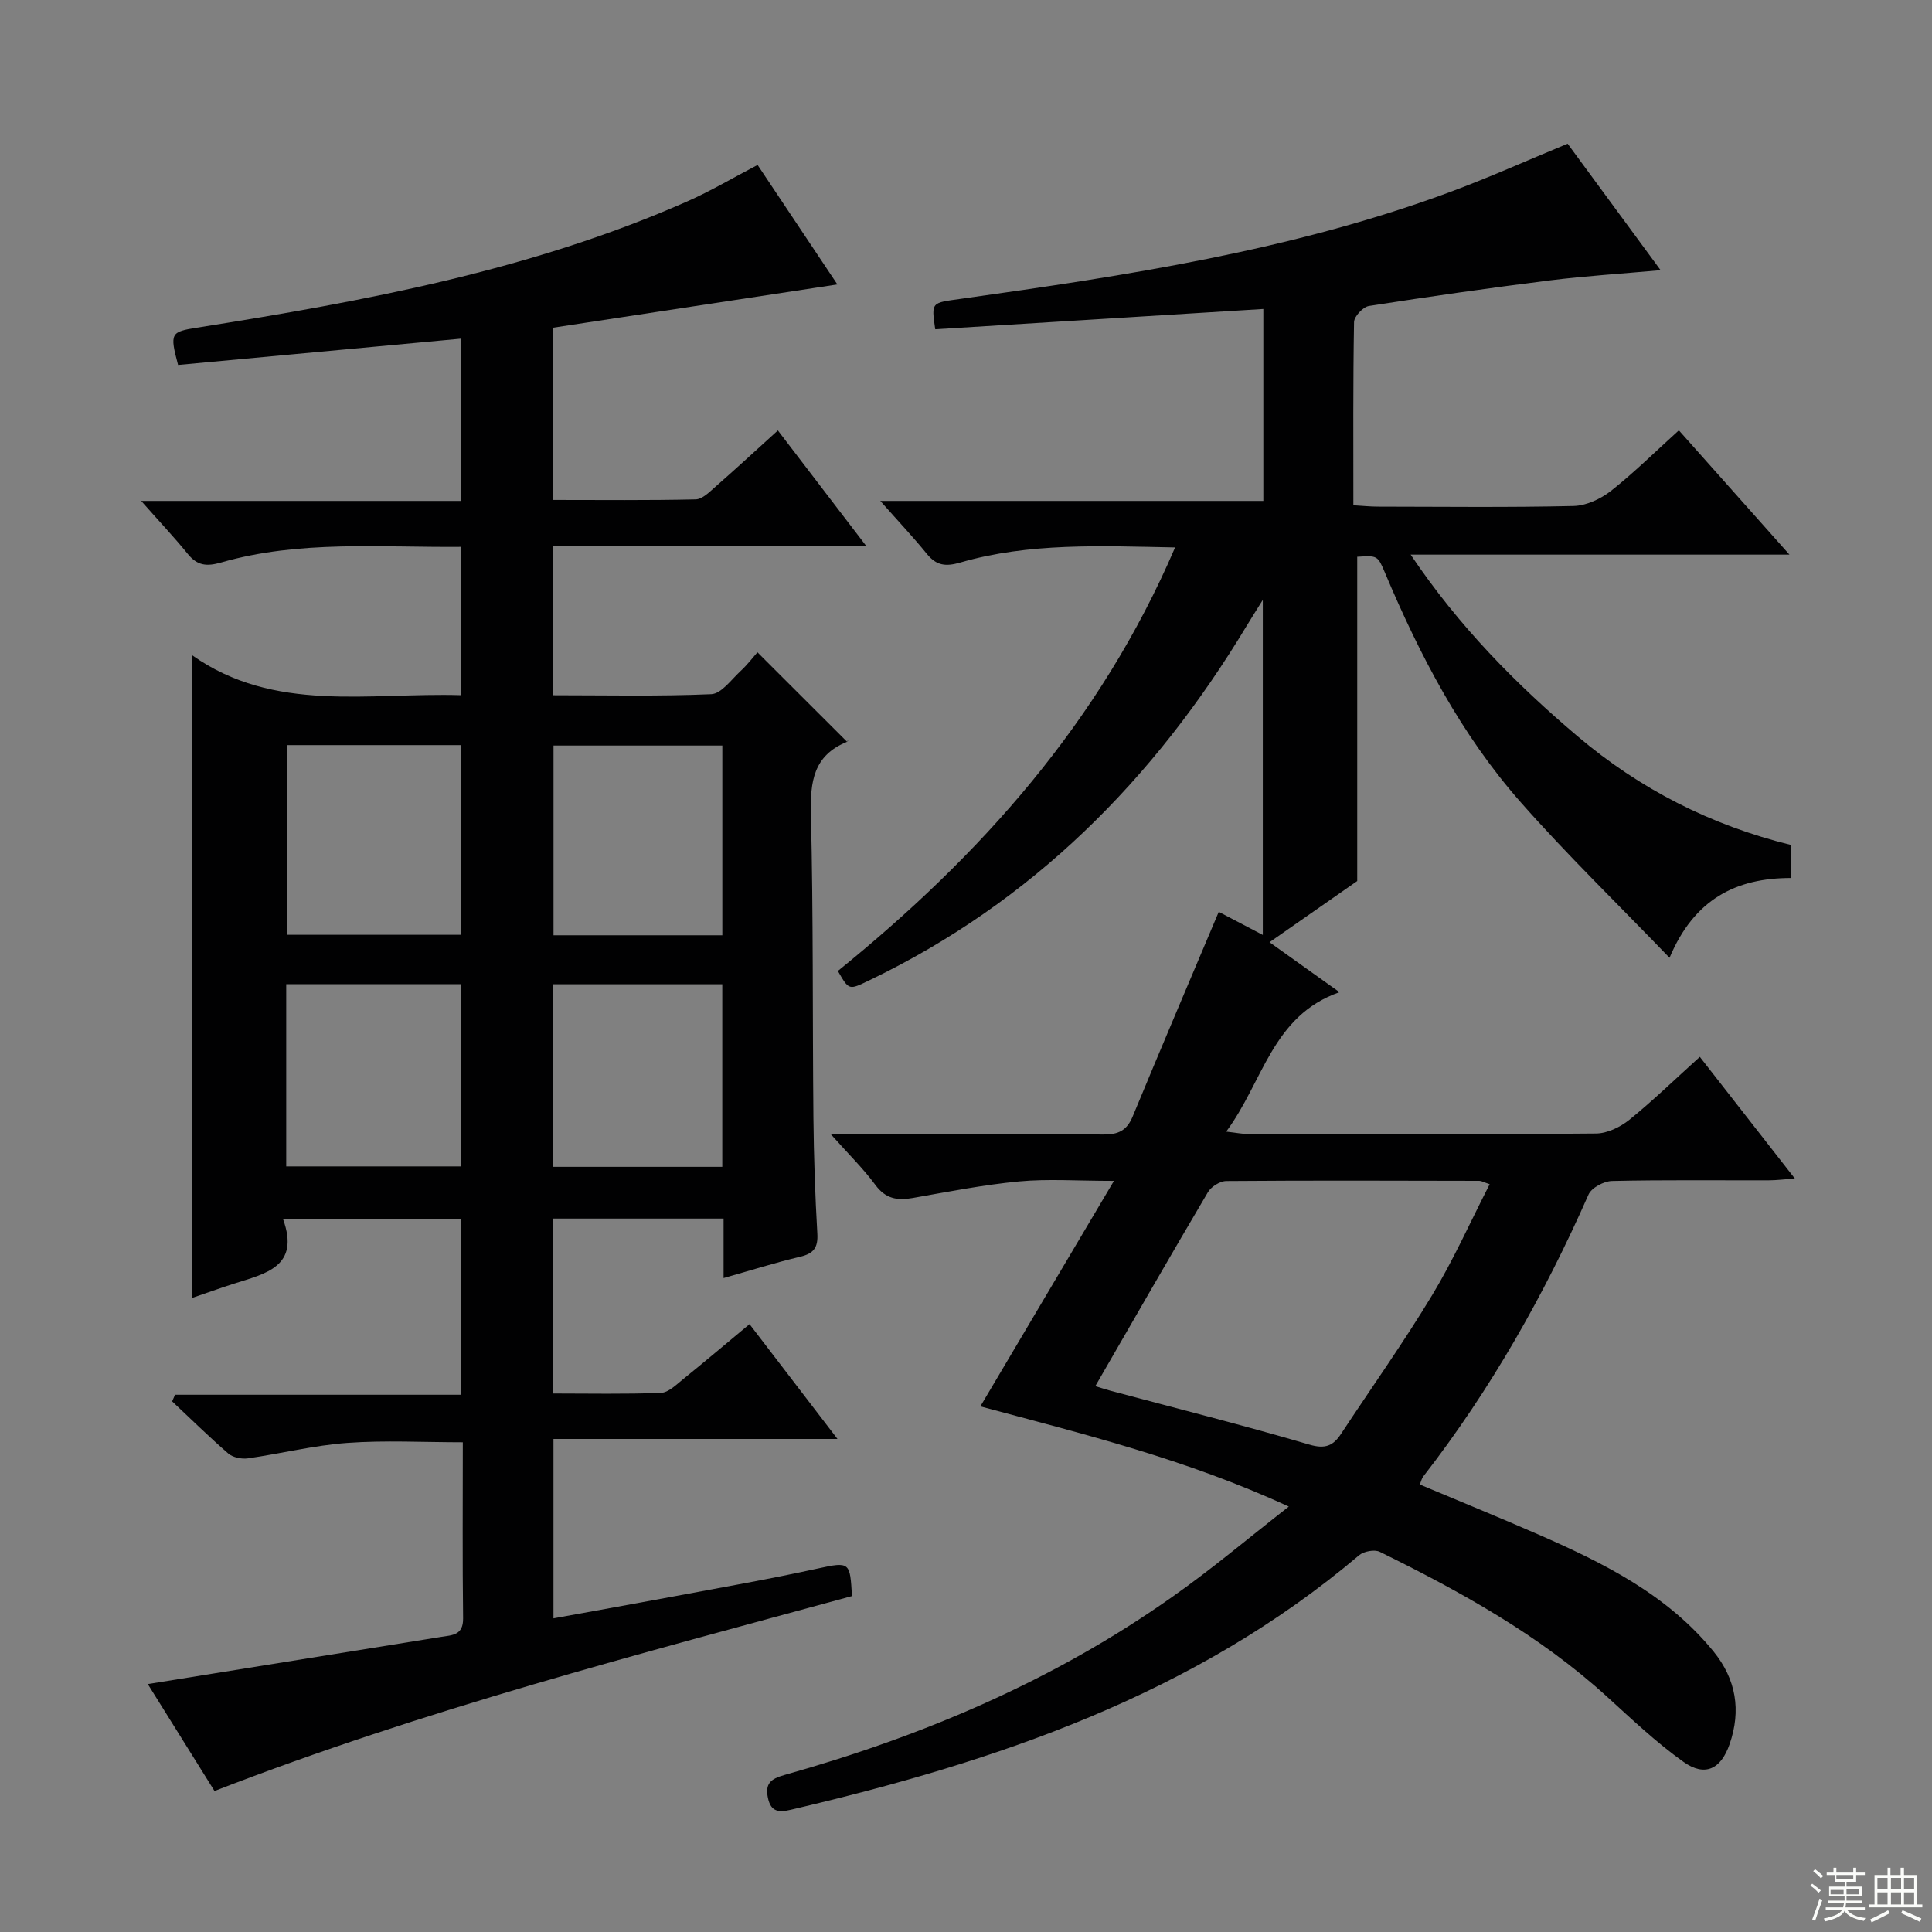
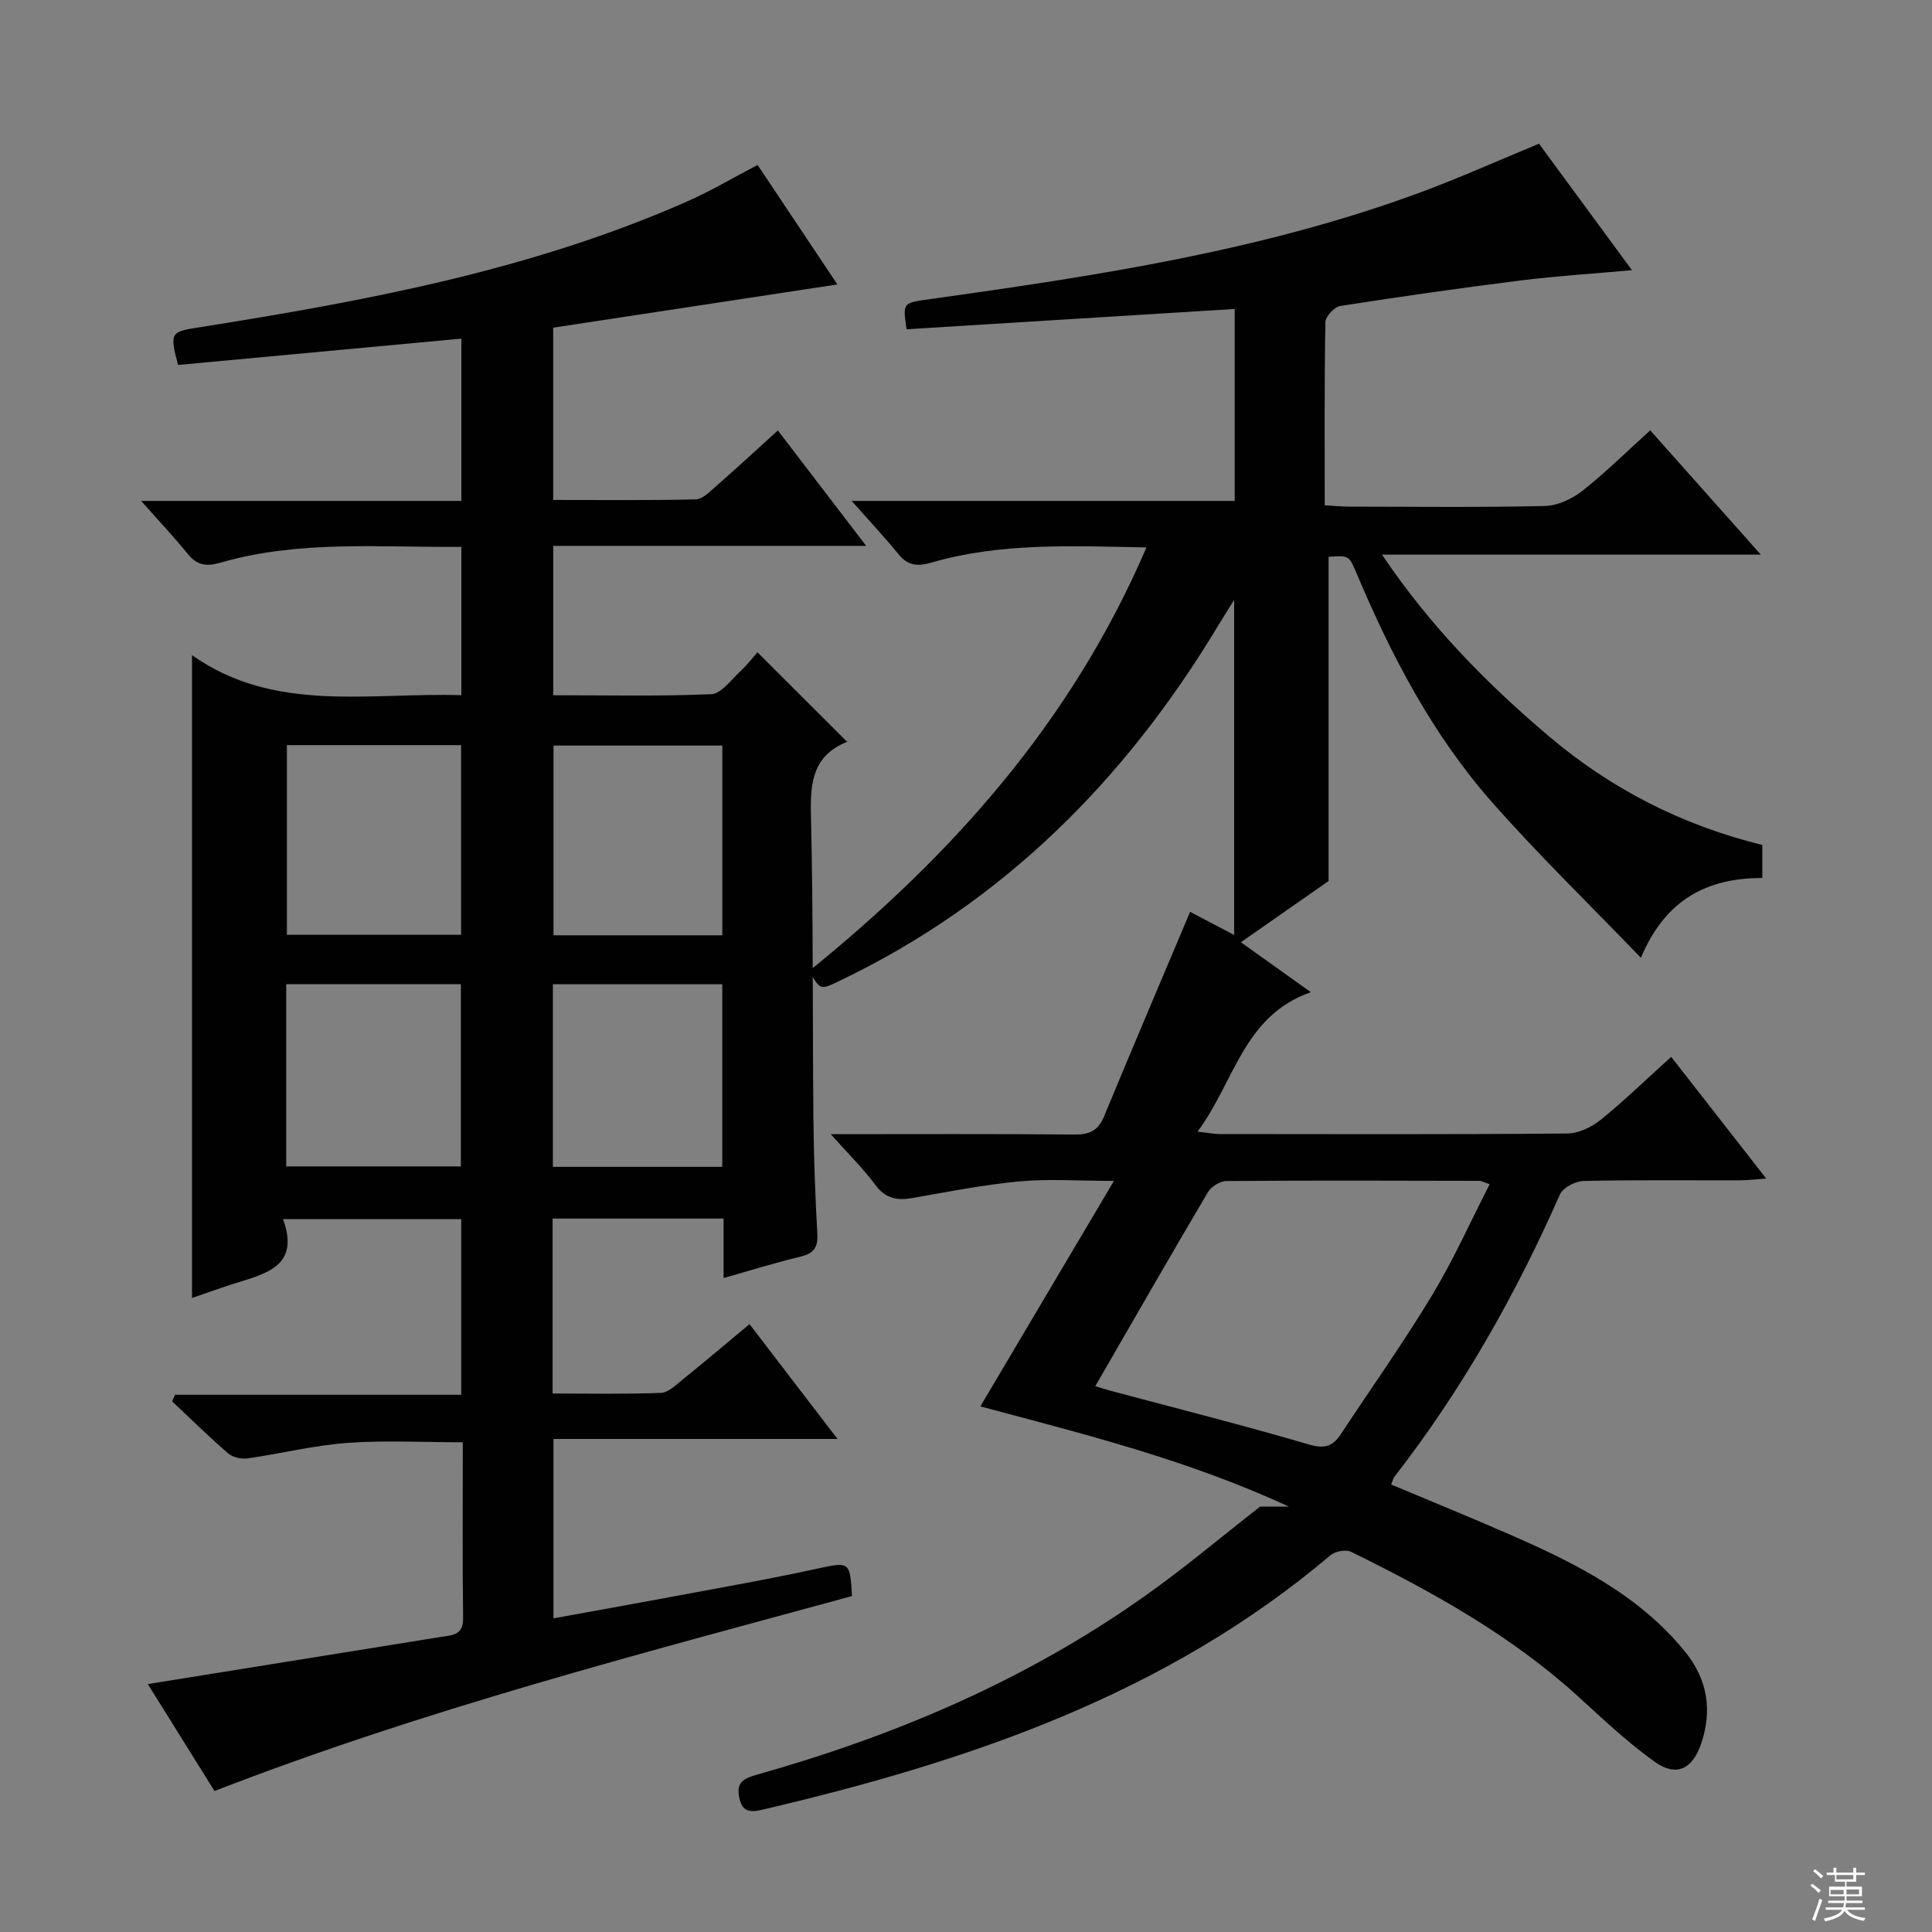
<svg xmlns="http://www.w3.org/2000/svg" enable-background="new 0 0 400 400" viewBox="0 0 400 400">
  <rect x="0" y="0" width="400" height="400" fill="#808080" stroke="none" />
-   <path d="m266.83 311.92c-21.23-9.81-42.61-15.04-63.86-20.74 9.1-15.36 17.96-30.32 27.66-46.69-7.59 0-13.65-.45-19.62.11-7.41.7-14.76 2.15-22.1 3.44-3.18.56-5.58.13-7.68-2.72-2.52-3.41-5.6-6.42-9.23-10.5h5.93c16.83 0 33.67-.08 50.5.07 3.09.03 4.87-.82 6.08-3.74 5.82-14.07 11.79-28.08 17.82-42.36 2.53 1.33 5.56 2.92 9.12 4.78 0-23.04 0-45.57 0-69.37-1.44 2.31-2.41 3.83-3.34 5.37-19.16 31.83-44.38 57.2-78.2 73.43-4.15 1.99-4.11 2.08-6.44-1.97 29.48-23.87 54.3-51.52 69.82-87.69-15.61-.3-30.22-1-44.46 3.12-3.03.88-4.94.66-6.92-1.77-2.8-3.45-5.86-6.69-9.65-10.98h79.3c0-13.49 0-26.24 0-39.74-22.75 1.41-45.36 2.81-67.93 4.2-.84-5.72-.8-5.44 5.31-6.3 34.19-4.8 68.33-9.96 100.94-21.99 8.24-3.04 16.26-6.65 24.68-10.13 6.22 8.46 12.48 16.98 19.25 26.19-8.24.74-15.61 1.2-22.92 2.11-12.51 1.57-25.01 3.35-37.47 5.3-1.22.19-3.06 2.16-3.08 3.33-.22 12.47-.14 24.95-.14 37.93 1.9.11 3.49.28 5.08.28 13.5.02 27 .18 40.49-.13 2.64-.06 5.64-1.46 7.77-3.13 4.82-3.8 9.2-8.15 14.05-12.53 7.48 8.41 14.85 16.69 22.9 25.73-26.41 0-51.92 0-78.43 0 10.01 14.89 21.76 26.76 34.56 37.61 12.88 10.92 27.6 18.43 44.18 22.5v6.84c-11.34-.01-20.04 4.36-25.14 16.52-10.74-11.16-21.21-21.31-30.82-32.21-12.32-13.98-20.87-30.37-28.08-47.47-1.53-3.62-1.54-3.61-5.76-3.35v67.14c-5.26 3.67-11.47 8.01-18.16 12.67 4.85 3.46 9.24 6.59 14.49 10.34-13.97 4.88-15.77 18.52-23.46 28.87 2.15.24 3.37.5 4.58.5 24 .02 48 .1 71.99-.11 2.33-.02 5.03-1.33 6.9-2.84 4.9-3.97 9.44-8.38 14.59-13.03 6.44 8.26 12.74 16.33 19.67 25.19-2.31.17-3.83.37-5.35.37-10.83.03-21.67-.11-32.5.14-1.68.04-4.23 1.39-4.86 2.8-9.17 20.8-20.28 40.44-34.25 58.42-.29.37-.38.89-.69 1.62 8.27 3.48 16.52 6.83 24.67 10.4 13.47 5.9 26.57 12.41 36.14 24.16 4.7 5.78 5.75 12.22 3.34 19.19-1.8 5.21-5.13 6.83-9.56 3.67-5.65-4.02-10.73-8.86-15.88-13.54-13.94-12.69-30.23-21.69-46.99-29.94-1.08-.53-3.3-.12-4.27.7-34.14 28.91-75.02 42.71-117.63 52.69-2.5.59-4.17.49-4.78-2.45s.55-3.93 3.39-4.73c28.68-8.05 55.83-19.57 80.26-36.84 8.09-5.67 15.68-12.09 24.19-18.74zm-40.06-24.93c1.24.37 2.15.68 3.08.93 13.76 3.68 27.58 7.16 41.24 11.17 3.3.97 4.94.24 6.57-2.24 6.3-9.56 12.94-18.91 18.85-28.7 4.41-7.3 7.9-15.15 11.91-22.97-1.25-.42-1.7-.7-2.14-.7-17.46-.04-34.92-.1-52.38.04-1.31.01-3.14 1.16-3.82 2.32-7.76 13.13-15.35 26.37-23.31 40.15z" fill="#010102" />
+   <path d="m266.83 311.92c-21.23-9.81-42.61-15.04-63.86-20.74 9.1-15.36 17.96-30.32 27.66-46.69-7.59 0-13.65-.45-19.62.11-7.41.7-14.76 2.15-22.1 3.44-3.18.56-5.58.13-7.68-2.72-2.52-3.41-5.6-6.42-9.23-10.5c16.83 0 33.67-.08 50.5.07 3.09.03 4.87-.82 6.08-3.74 5.82-14.07 11.79-28.08 17.82-42.36 2.53 1.33 5.56 2.92 9.12 4.78 0-23.04 0-45.57 0-69.37-1.44 2.31-2.41 3.83-3.34 5.37-19.16 31.83-44.38 57.2-78.2 73.43-4.15 1.99-4.11 2.08-6.44-1.97 29.48-23.87 54.3-51.52 69.82-87.69-15.61-.3-30.22-1-44.46 3.12-3.03.88-4.94.66-6.92-1.77-2.8-3.45-5.86-6.69-9.65-10.98h79.3c0-13.49 0-26.24 0-39.74-22.75 1.41-45.36 2.81-67.93 4.2-.84-5.72-.8-5.44 5.31-6.3 34.19-4.8 68.33-9.96 100.94-21.99 8.24-3.04 16.26-6.65 24.68-10.13 6.22 8.46 12.48 16.98 19.25 26.19-8.24.74-15.61 1.2-22.92 2.11-12.51 1.57-25.01 3.35-37.47 5.3-1.22.19-3.06 2.16-3.08 3.33-.22 12.47-.14 24.95-.14 37.93 1.9.11 3.49.28 5.08.28 13.5.02 27 .18 40.49-.13 2.64-.06 5.64-1.46 7.77-3.13 4.82-3.8 9.2-8.15 14.05-12.53 7.48 8.41 14.85 16.69 22.9 25.73-26.41 0-51.92 0-78.43 0 10.01 14.89 21.76 26.76 34.56 37.61 12.88 10.92 27.6 18.43 44.18 22.5v6.84c-11.34-.01-20.04 4.36-25.14 16.52-10.74-11.16-21.21-21.31-30.82-32.21-12.32-13.98-20.87-30.37-28.08-47.47-1.53-3.62-1.54-3.61-5.76-3.35v67.14c-5.26 3.67-11.47 8.01-18.16 12.67 4.85 3.46 9.24 6.59 14.49 10.34-13.97 4.88-15.77 18.52-23.46 28.87 2.15.24 3.37.5 4.58.5 24 .02 48 .1 71.99-.11 2.33-.02 5.03-1.33 6.9-2.84 4.9-3.97 9.44-8.38 14.59-13.03 6.44 8.26 12.74 16.33 19.67 25.19-2.31.17-3.83.37-5.35.37-10.83.03-21.67-.11-32.5.14-1.68.04-4.23 1.39-4.86 2.8-9.17 20.8-20.28 40.44-34.25 58.42-.29.37-.38.89-.69 1.62 8.27 3.48 16.52 6.83 24.67 10.4 13.47 5.9 26.57 12.41 36.14 24.16 4.7 5.78 5.75 12.22 3.34 19.19-1.8 5.21-5.13 6.83-9.56 3.67-5.65-4.02-10.73-8.86-15.88-13.54-13.94-12.69-30.23-21.69-46.99-29.94-1.08-.53-3.3-.12-4.27.7-34.14 28.91-75.02 42.71-117.63 52.69-2.5.59-4.17.49-4.78-2.45s.55-3.93 3.39-4.73c28.68-8.05 55.83-19.57 80.26-36.84 8.09-5.67 15.68-12.09 24.19-18.74zm-40.06-24.93c1.24.37 2.15.68 3.08.93 13.76 3.68 27.58 7.16 41.24 11.17 3.3.97 4.94.24 6.57-2.24 6.3-9.56 12.94-18.91 18.85-28.7 4.41-7.3 7.9-15.15 11.91-22.97-1.25-.42-1.7-.7-2.14-.7-17.46-.04-34.92-.1-52.38.04-1.31.01-3.14 1.16-3.82 2.32-7.76 13.13-15.35 26.37-23.31 40.15z" fill="#010102" />
  <path d="m44.41 370.81c-4.69-7.52-9.23-14.8-13.81-22.14 20.54-3.31 40.64-6.55 60.74-9.77 2.33-.37 4.58-.33 4.54-3.84-.15-11.99-.06-23.98-.06-36.45-8.14 0-16.07-.44-23.92.13-6.91.5-13.72 2.22-20.61 3.2-1.29.18-3.07-.19-4.02-1-4-3.46-7.77-7.18-11.63-10.8.2-.46.4-.91.6-1.37h59.25c0-12.49 0-24.23 0-36.37-12.01 0-24.03 0-36.89 0 3.59 9.89-3.68 11.3-10.2 13.38-2.99.96-5.95 2.03-8.65 2.95 0-44.1 0-88.11 0-133.09 17.02 12.05 36.53 7.71 55.77 8.29 0-10.33 0-20.23 0-30.71-16.83.15-33.48-1.43-49.72 3.23-3.02.87-4.94.67-6.92-1.76-2.8-3.45-5.86-6.69-9.65-10.98h66.29c0-11.5 0-22.25 0-33.6-19.64 1.83-39.2 3.65-58.65 5.45-1.77-6.61-1.5-6.86 3.92-7.72 34.65-5.49 69.1-11.84 101.47-26.13 4.85-2.14 9.45-4.87 14.59-7.56 5.25 7.87 10.67 15.99 16.52 24.74-19.86 3.02-39.2 5.96-58.84 8.95v35.67c9.94 0 19.72.11 29.5-.12 1.39-.03 2.86-1.53 4.08-2.6 4.23-3.7 8.36-7.52 12.94-11.67 6.11 7.99 11.91 15.57 18.28 23.9-22.02 0-43.22 0-64.79 0v30.92c10.89 0 21.82.25 32.72-.22 2.08-.09 4.12-2.98 6.02-4.74 1.46-1.35 2.67-2.95 3.54-3.93 6.32 6.31 12.27 12.25 18.54 18.51.4-.71.27-.08-.07.06-6.86 2.81-7.56 8.19-7.4 14.88.51 20.98.32 41.98.52 62.97.08 7.98.35 15.97.81 23.93.17 2.92-.77 4.14-3.57 4.8-5.12 1.21-10.15 2.8-15.84 4.41 0-4.49 0-8.26 0-12.32-12.04 0-23.59 0-35.4 0v36.22c7.54 0 14.99.16 22.42-.13 1.56-.06 3.16-1.67 4.56-2.8 4.51-3.64 8.94-7.4 13.79-11.43 6.03 7.87 11.84 15.45 18.21 23.77-19.99 0-39.18 0-58.8 0v37.14c8.12-1.48 16.08-2.89 24.03-4.38 10.27-1.93 20.56-3.71 30.76-5.95 6.62-1.45 6.6-1.27 7.01 5.72-44.17 12.04-88.63 23.54-131.98 40.36zm14.99-216.54v39.27h36.07c0-13.29 0-26.18 0-39.27-12.12 0-23.89 0-36.07 0zm-.14 87.22h36.16c0-12.84 0-25.24 0-37.72-12.31 0-24.22 0-36.16 0zm90.29-87.13c-12.01 0-23.42 0-34.95 0v39.28h34.95c0-13.18 0-26.07 0-39.28zm-35.08 49.42v37.8h35.07c0-12.75 0-25.16 0-37.8-11.85 0-23.41 0-35.07 0z" fill="#010102" />
  <g fill="#fbfcfa">
    <path d="m374.8 390.4.4-.4c.7.5 1.3 1 1.8 1.4l-.5.5c-.5-.6-1.1-1.1-1.7-1.5zm1 7.3-.6-.3c.5-1.4 1.1-2.8 1.5-4.3.2.1.4.2.6.3-.5 1.3-1 2.8-1.5 4.3zm-.4-10.3.4-.4c.4.3 1 .8 1.7 1.4l-.5.5c-.4-.5-1-1-1.6-1.5zm2.5.3h1.7v-1h.6v1h3.5v-1h.6v1h1.8v.5h-1.8v1.4h-2v1h3.2v2h-3.2v.9h3.3v.5h-3.4c0 .3-.1.6-.1.9h4v.5h-3.7c.7.9 1.9 1.5 3.8 1.7-.1.2-.2.4-.3.6-2.1-.4-3.5-1.1-4-2.1-.4 1-1.8 1.7-4 2.2-.1-.2-.2-.4-.3-.6 2.1-.4 3.4-1 3.8-1.8h-3.4v-.5h3.6c.1-.3.1-.6.2-.9h-3.3v-.5h3.4c0-.3 0-.6 0-.9h-3.2v-2h3.3v-1h-2.1v-1.4h-1.7v-.5zm1.1 3.5v1h2.7c0-.3 0-.4 0-.4 0-.1 0-.2 0-.2 0-.1 0-.2 0-.3h-2.7zm1.2-3v.9h3.5v-.9zm4.7 3h-2.6v.6.4h2.6z" />
-     <path d="m393.6 386.7h.6v1.5h2.7v6.1h1.1v.6h-11v-.6h1.1v-6.1h2.7v-1.5h.6v1.5h2.1v-1.5zm-2.7 8.8.4.6c-1.2.6-2.5 1.3-3.8 1.9-.1-.2-.2-.4-.3-.6 1.2-.6 2.5-1.2 3.7-1.9zm-2.2-6.7v2.4h2.1v-2.4zm0 3v2.5h2.1v-2.5zm2.8-3v2.4h2.1v-2.4zm0 3v2.5h2.1v-2.5zm6 6.1c-1.4-.7-2.7-1.3-3.9-1.8l.3-.6c1.5.6 2.7 1.2 3.9 1.7zm-1.2-9.1h-2.1v2.4h2.1zm-2.1 3v2.5h2.1v-2.5z" />
  </g>
</svg>